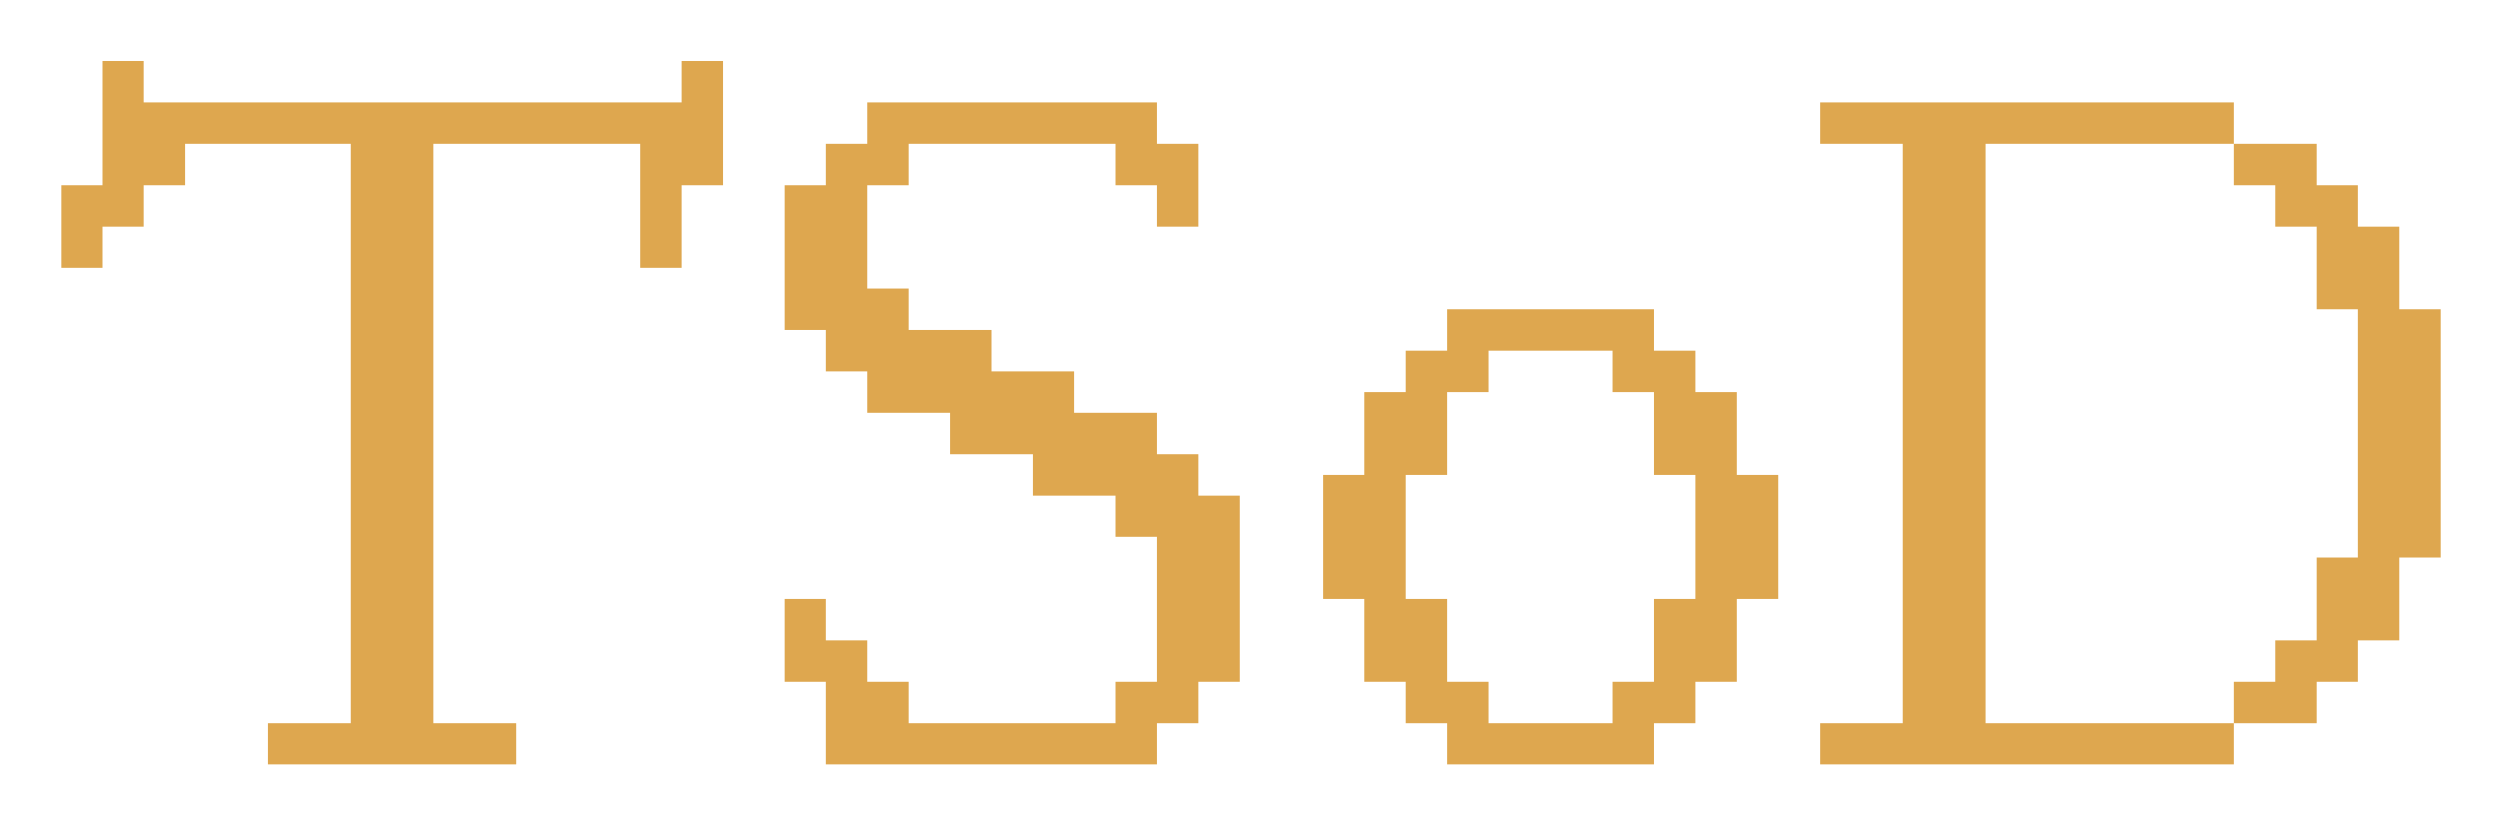
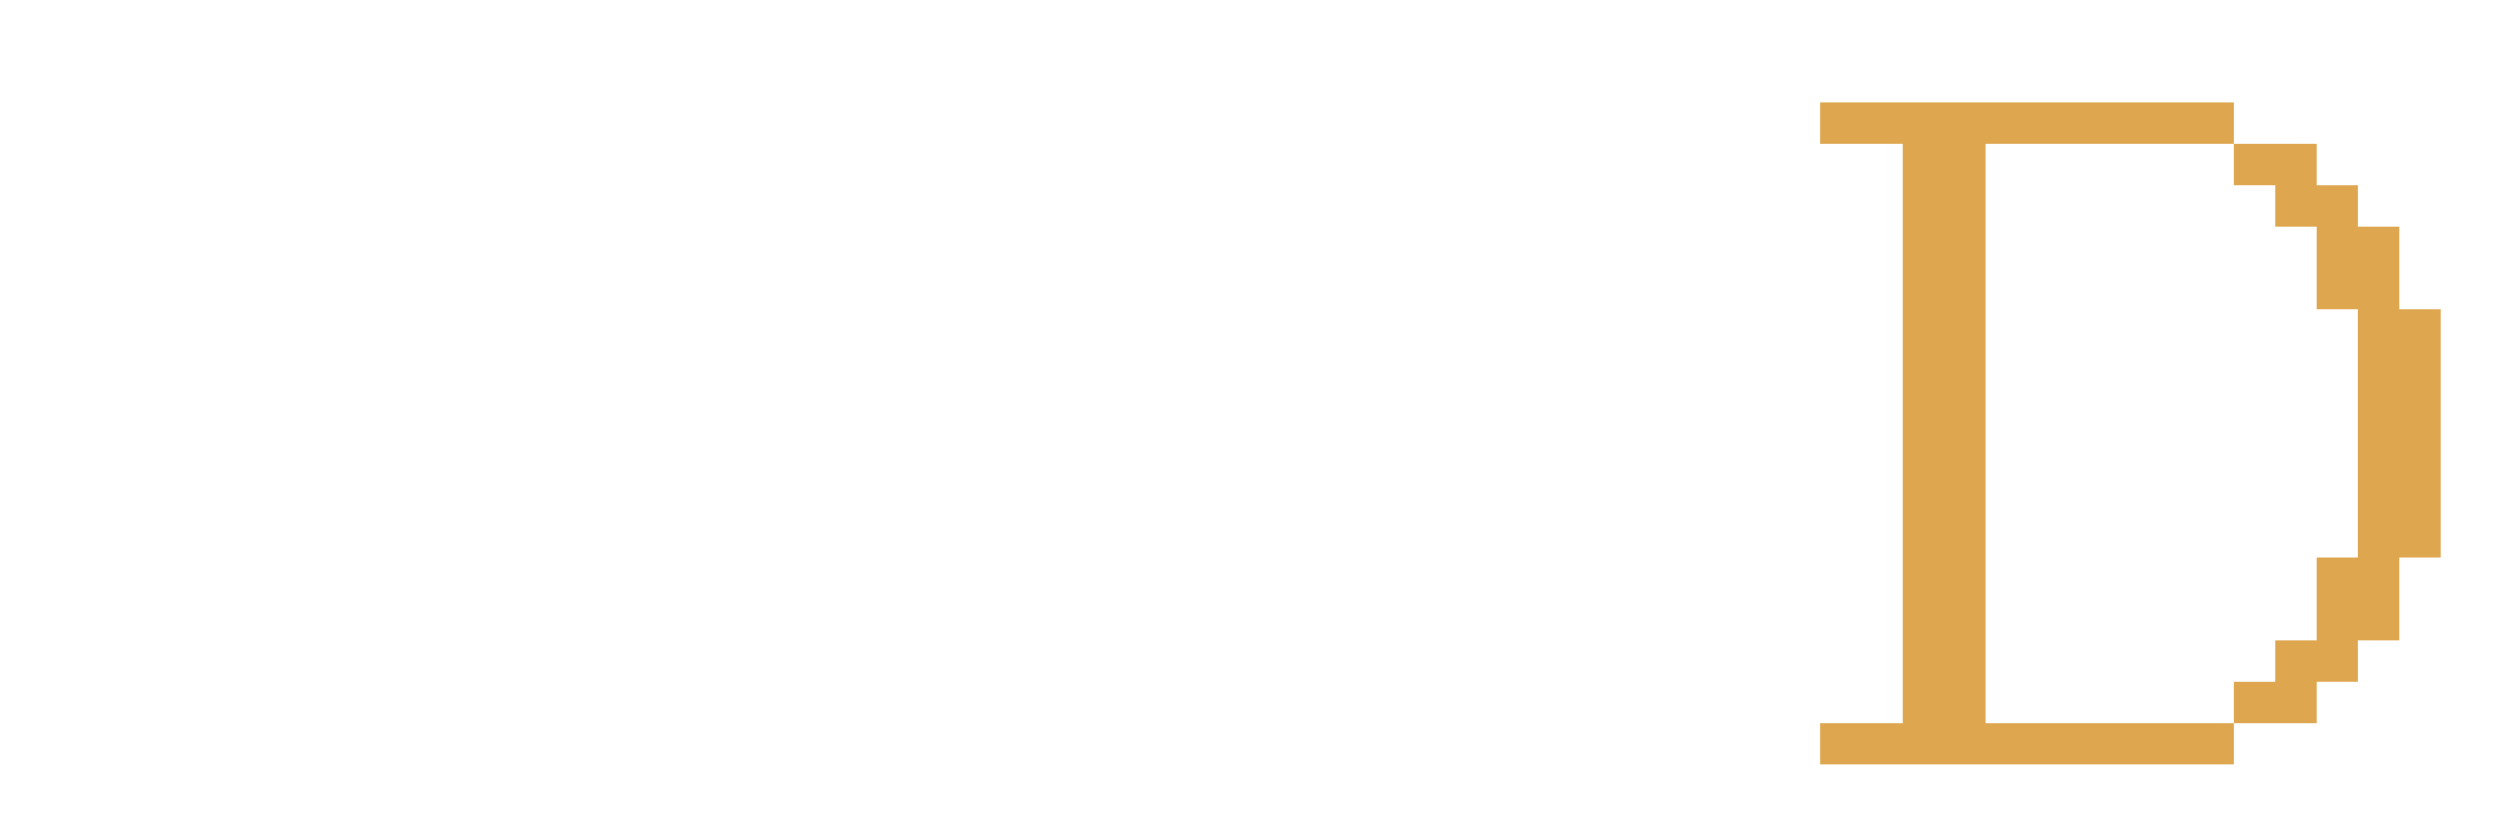
<svg xmlns="http://www.w3.org/2000/svg" fill="none" viewBox="0 0 435 143" height="143" width="435">
-   <path fill="#DEA74F" d="M89.817 133H46.619V125.837H61.033V25.026H32.205V32.233H24.998V39.44H17.835V46.603H10.672V32.233H17.835V10.612H24.998V17.819H118.602V10.612H125.809V32.233H118.602V46.603H111.395V25.026H75.403V125.837H89.817V133Z" />
-   <path fill="#DEA74F" d="M201.307 133H143.694V118.63H136.531V104.216H143.694V111.423H150.901V118.63H158.108V125.837H194.1V118.63H201.307V93.405H194.1V86.242H179.729V79.035H165.315V71.828H150.901V64.621H143.694V57.414H136.531V32.233H143.694V25.026H150.901V17.819H201.307V25.026H208.514V39.44H201.307V32.233H194.1V25.026H158.108V32.233H150.901V50.207H158.108V57.414H172.522V64.621H186.893V71.828H201.307V79.035H208.514V86.242H215.721V118.63H208.514V125.837H201.307V133Z" />
-   <path fill="#DEA74F" d="M287.791 133H251.8V125.837H244.593V118.63H237.386V104.216H230.223V82.639H237.386V68.225H244.593V61.018H251.8V53.81H287.791V61.018H294.998V68.225H302.205V82.639H309.412V104.216H302.205V118.63H294.998V125.837H287.791V133ZM259.007 125.837H280.584V118.63H287.791V104.216H294.998V82.639H287.791V68.225H280.584V61.018H259.007V68.225H251.8V82.639H244.593V104.216H251.8V118.63H259.007V125.837Z" />
  <path fill="#DEA74F" d="M388.689 133H316.707V125.837H331.077V25.026H316.707V17.819H388.689V25.026H345.491V125.837H388.689V133ZM403.104 125.837H388.689V118.63H395.896V111.423H403.104V97.009H410.267V53.81H403.104V39.44H395.896V32.233H388.689V25.026H403.104V32.233H410.267V39.44H417.474V53.81H424.681V97.009H417.474V111.423H410.267V118.63H403.104V125.837Z" />
</svg>